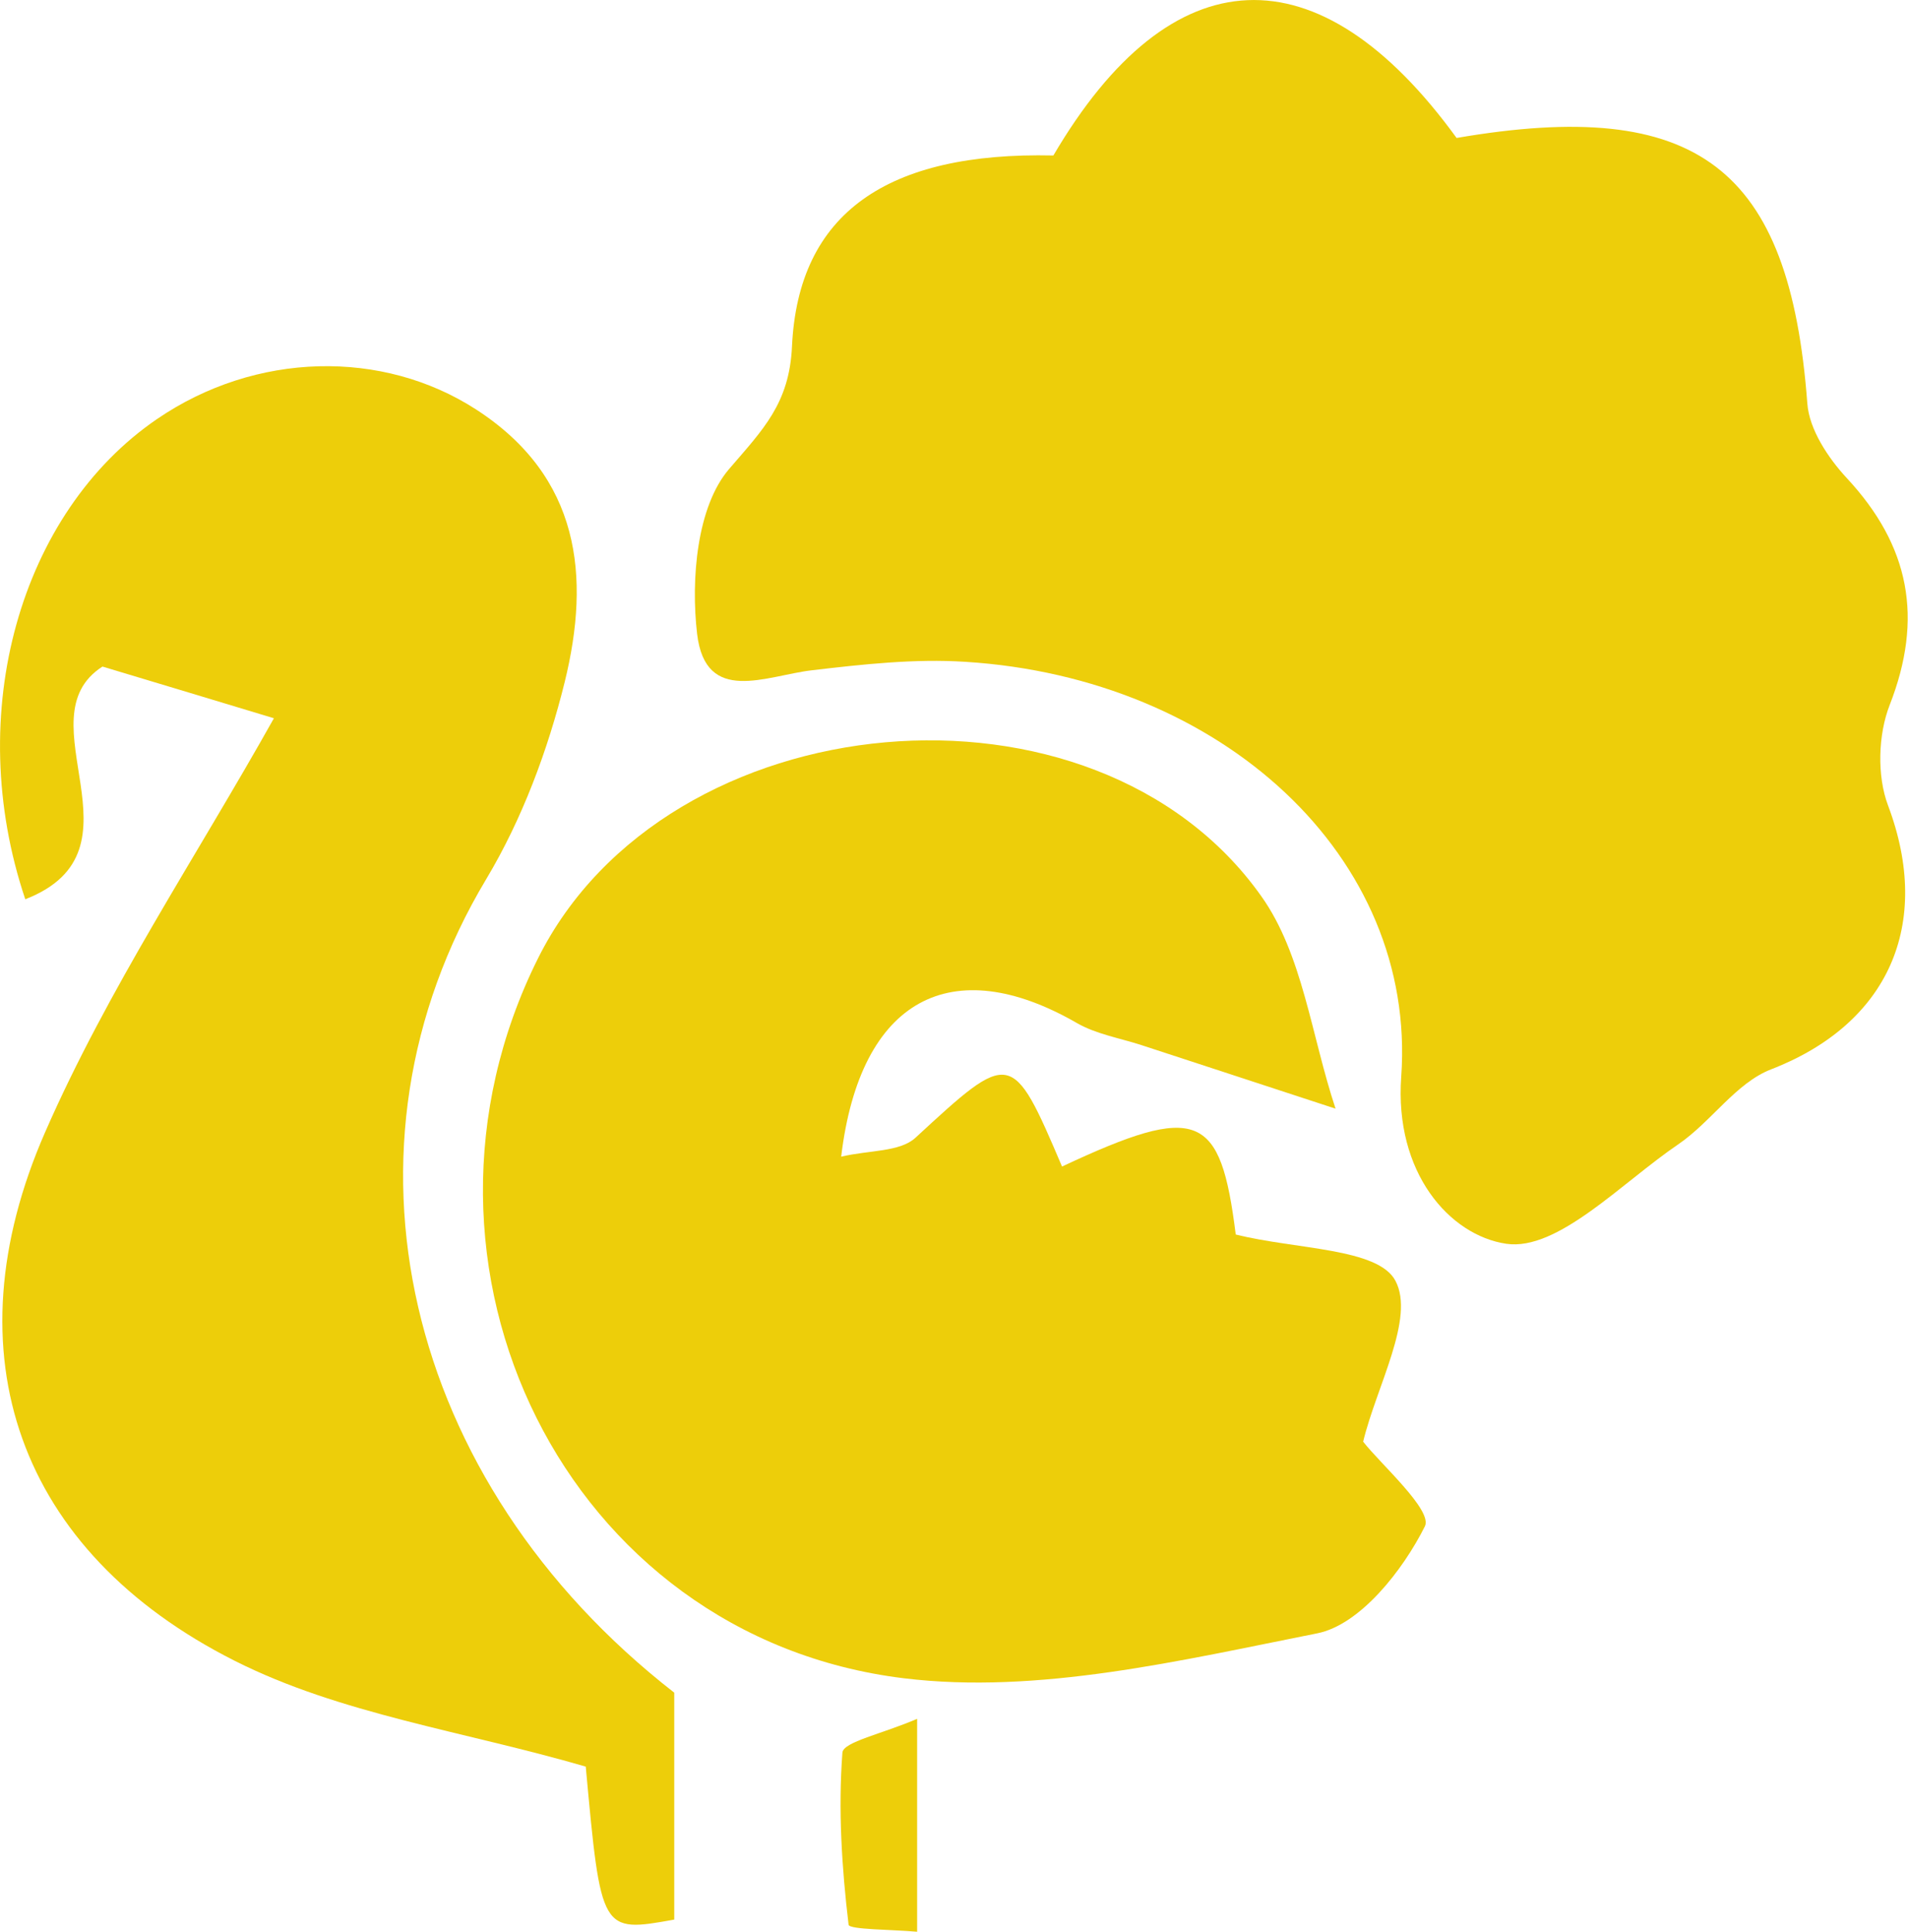
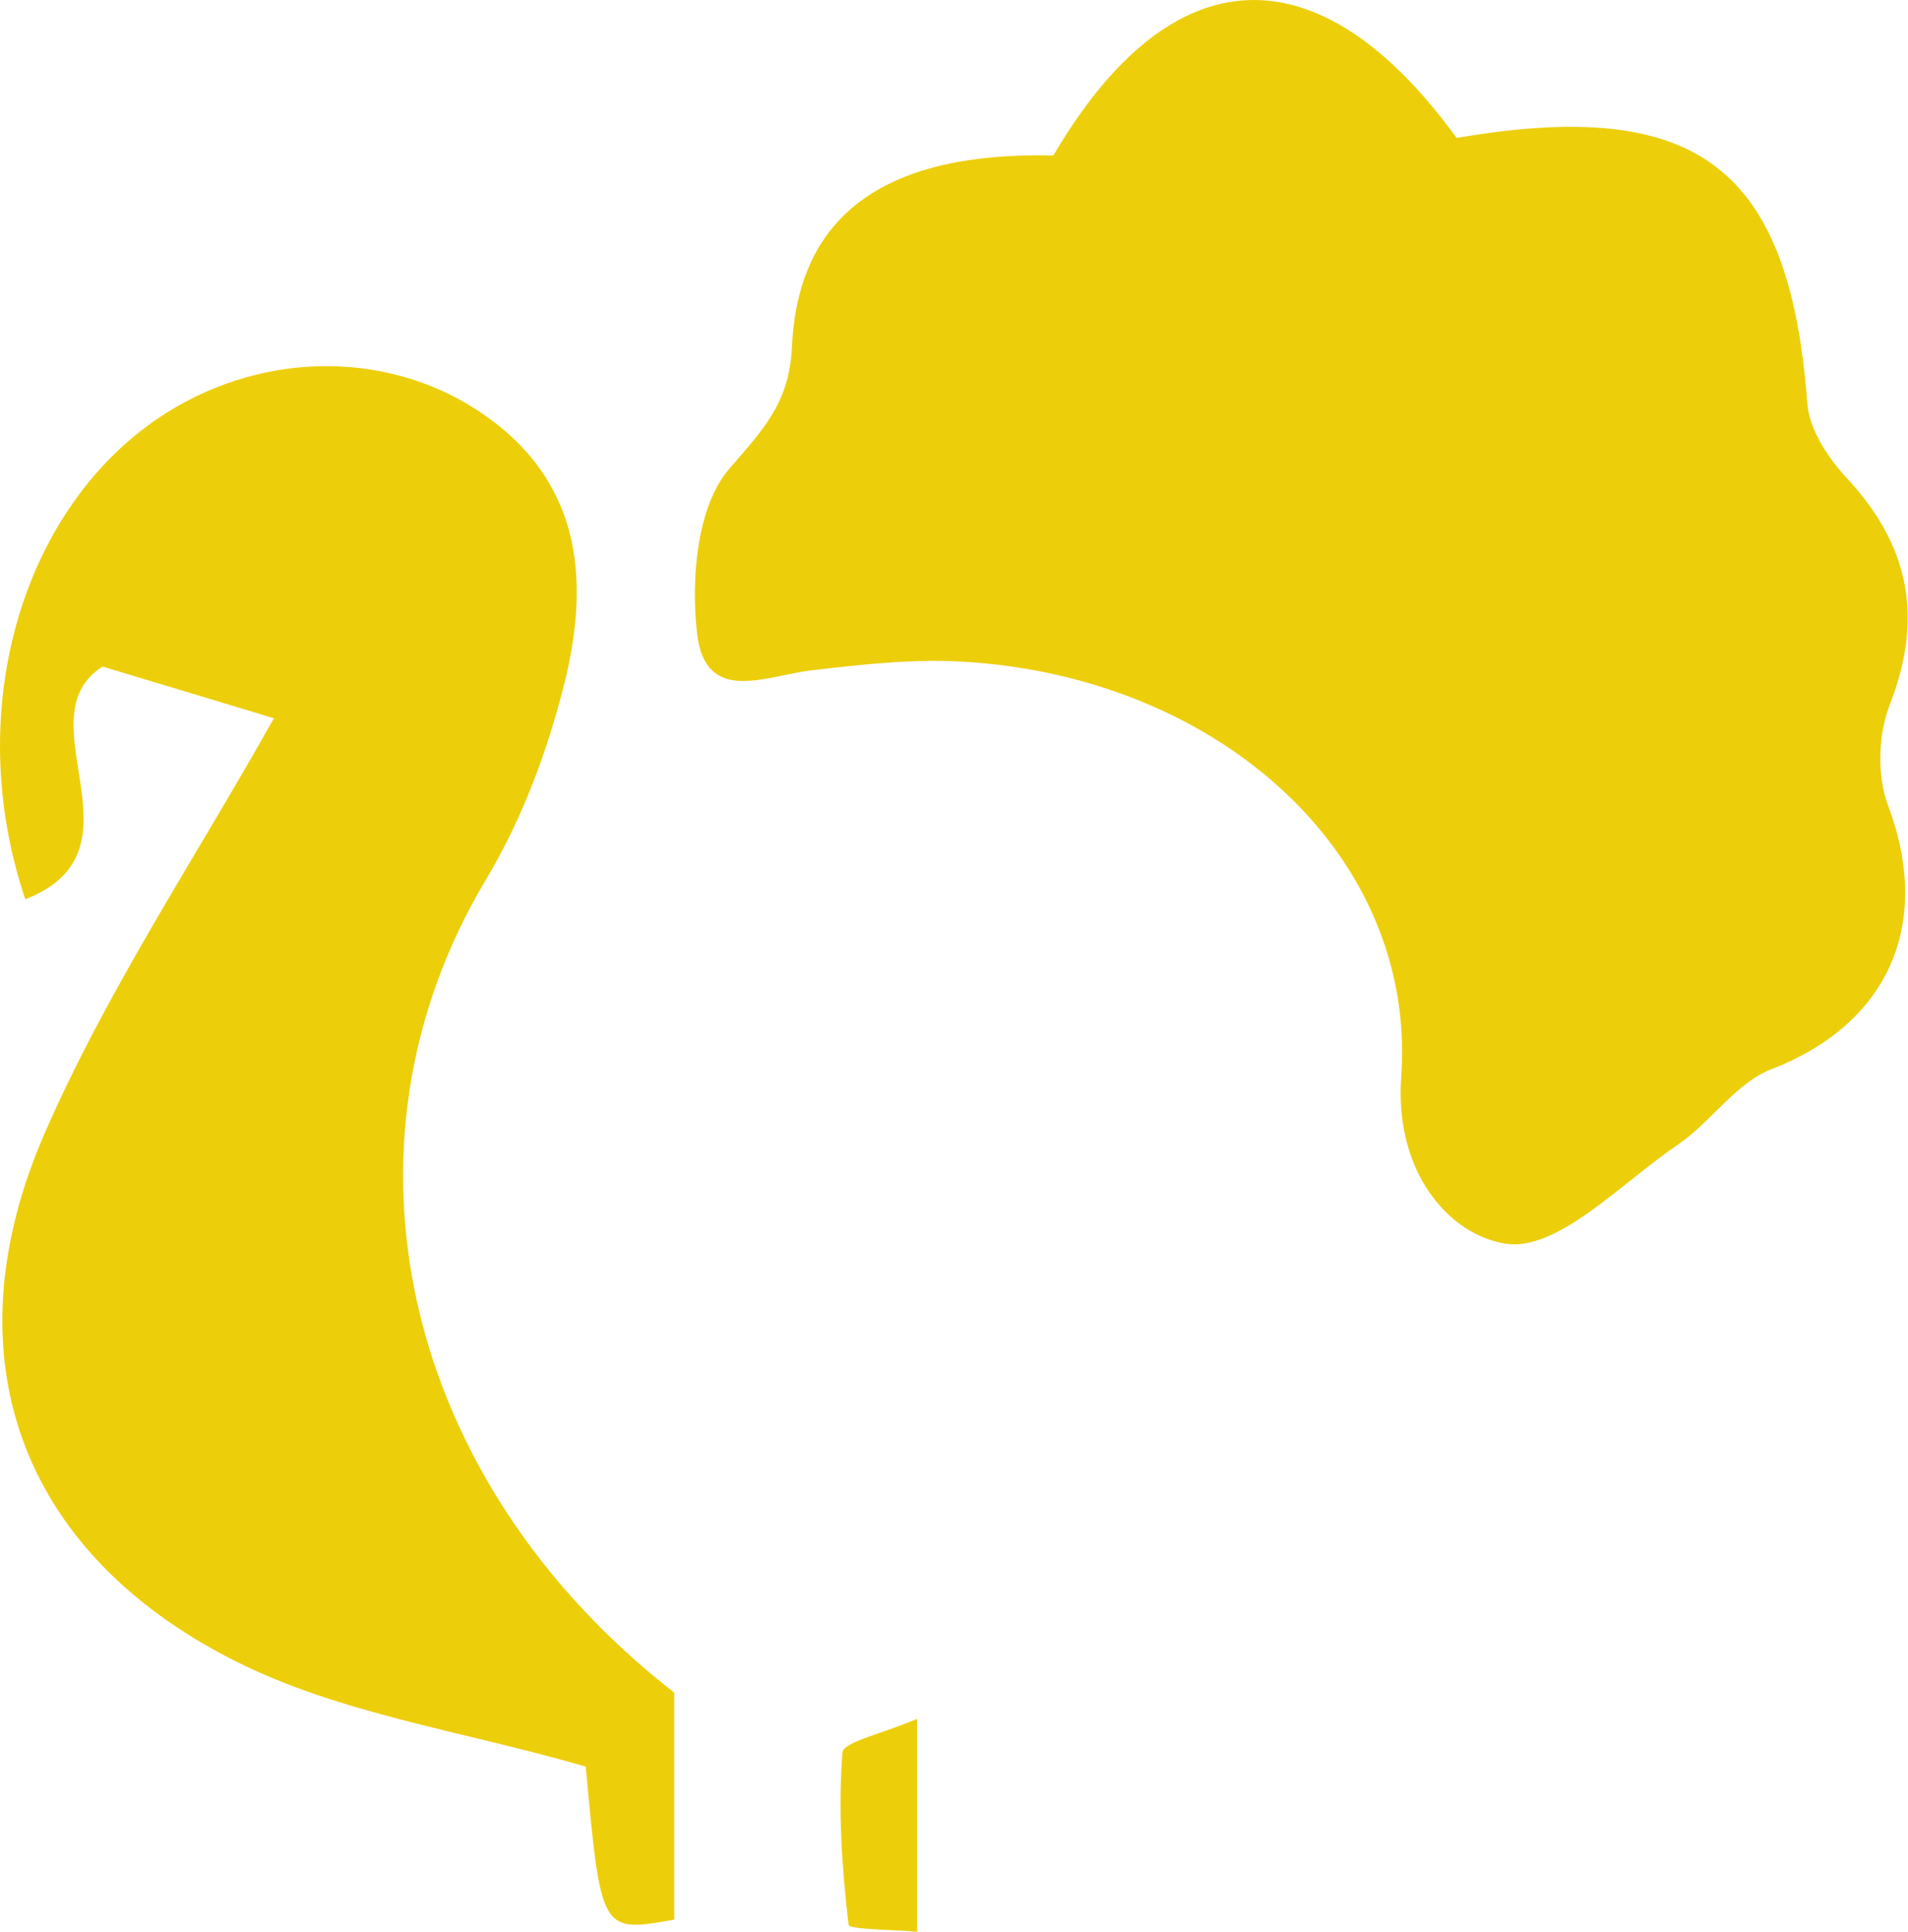
<svg xmlns="http://www.w3.org/2000/svg" width="163" height="165" viewBox="0 0 163 165" fill="none">
  <path d="M89.99 13.28C100.066 -3.887 112.656 -4.432 124.437 11.784C145.027 8.249 152.887 14.3 154.399 34.456C154.557 36.672 156.175 39.117 157.775 40.841C163.156 46.628 164.334 52.801 161.433 60.224C160.448 62.739 160.342 66.274 161.292 68.79C165.125 78.974 161.309 87.469 151.304 91.338C148.298 92.499 146.188 95.823 143.374 97.741C138.556 101.012 133.07 106.887 128.674 106.236C123.839 105.515 119.109 100.168 119.707 91.954C121.043 73.169 104.356 57.902 82.482 56.53C78.139 56.249 73.708 56.741 69.365 57.251C65.444 57.709 60.274 60.259 59.553 54.138C59.008 49.477 59.536 43.251 62.296 40.05C65.18 36.69 67.431 34.474 67.659 29.602C68.187 18.169 75.836 12.963 89.99 13.28Z" fill="#EDCE0A" />
-   <path d="M114.097 94.698C106.923 92.341 102.211 90.811 97.499 89.263C95.652 88.665 93.648 88.331 91.995 87.381C81.339 81.242 73.479 85.253 71.862 98.796C74.235 98.233 76.855 98.409 78.192 97.195C86.35 89.667 86.456 89.597 90.729 99.64C102.404 94.17 104.268 95.067 105.569 105.445C110.686 106.728 117.737 106.588 119.214 109.402C120.902 112.586 117.597 118.407 116.454 123.139C117.913 125.021 122.414 128.996 121.729 130.368C119.847 134.132 116.19 138.793 112.515 139.514C100.91 141.818 88.689 144.755 77.207 143.348C48.3 139.813 32.879 108.083 45.961 81.858C56.933 59.855 93.489 56.425 107.75 76.546C111.284 81.506 112.023 88.454 114.097 94.698Z" fill="#EDCE0A" />
  <path d="M57.601 144.579C57.601 151.281 57.601 157.665 57.601 163.962C51.342 165.088 51.342 165.088 50.04 150.894C39.631 147.869 29.063 146.409 20.043 141.853C1.562 132.531 -4.434 115.646 3.848 96.721C9.194 84.496 16.737 73.24 23.401 61.349C18.724 59.942 13.695 58.412 8.754 56.935C1.791 61.402 12.921 72.624 2.16 76.81C-3.203 60.892 1.756 43.761 13.414 35.793C21.854 30.024 32.703 29.813 40.686 34.984C49.566 40.736 50.462 49.213 48.247 58.236C46.805 64.076 44.607 69.968 41.53 75.104C27.832 97.952 34.391 126.516 57.601 144.579Z" fill="#EDCE0A" />
  <path d="M78.35 146.813C78.35 153.937 78.35 158.879 78.35 165C76.24 164.807 72.547 164.824 72.495 164.402C71.914 159.53 71.598 154.587 71.967 149.698C72.037 148.783 75.378 148.097 78.35 146.813Z" fill="#EDCE0A" />
</svg>